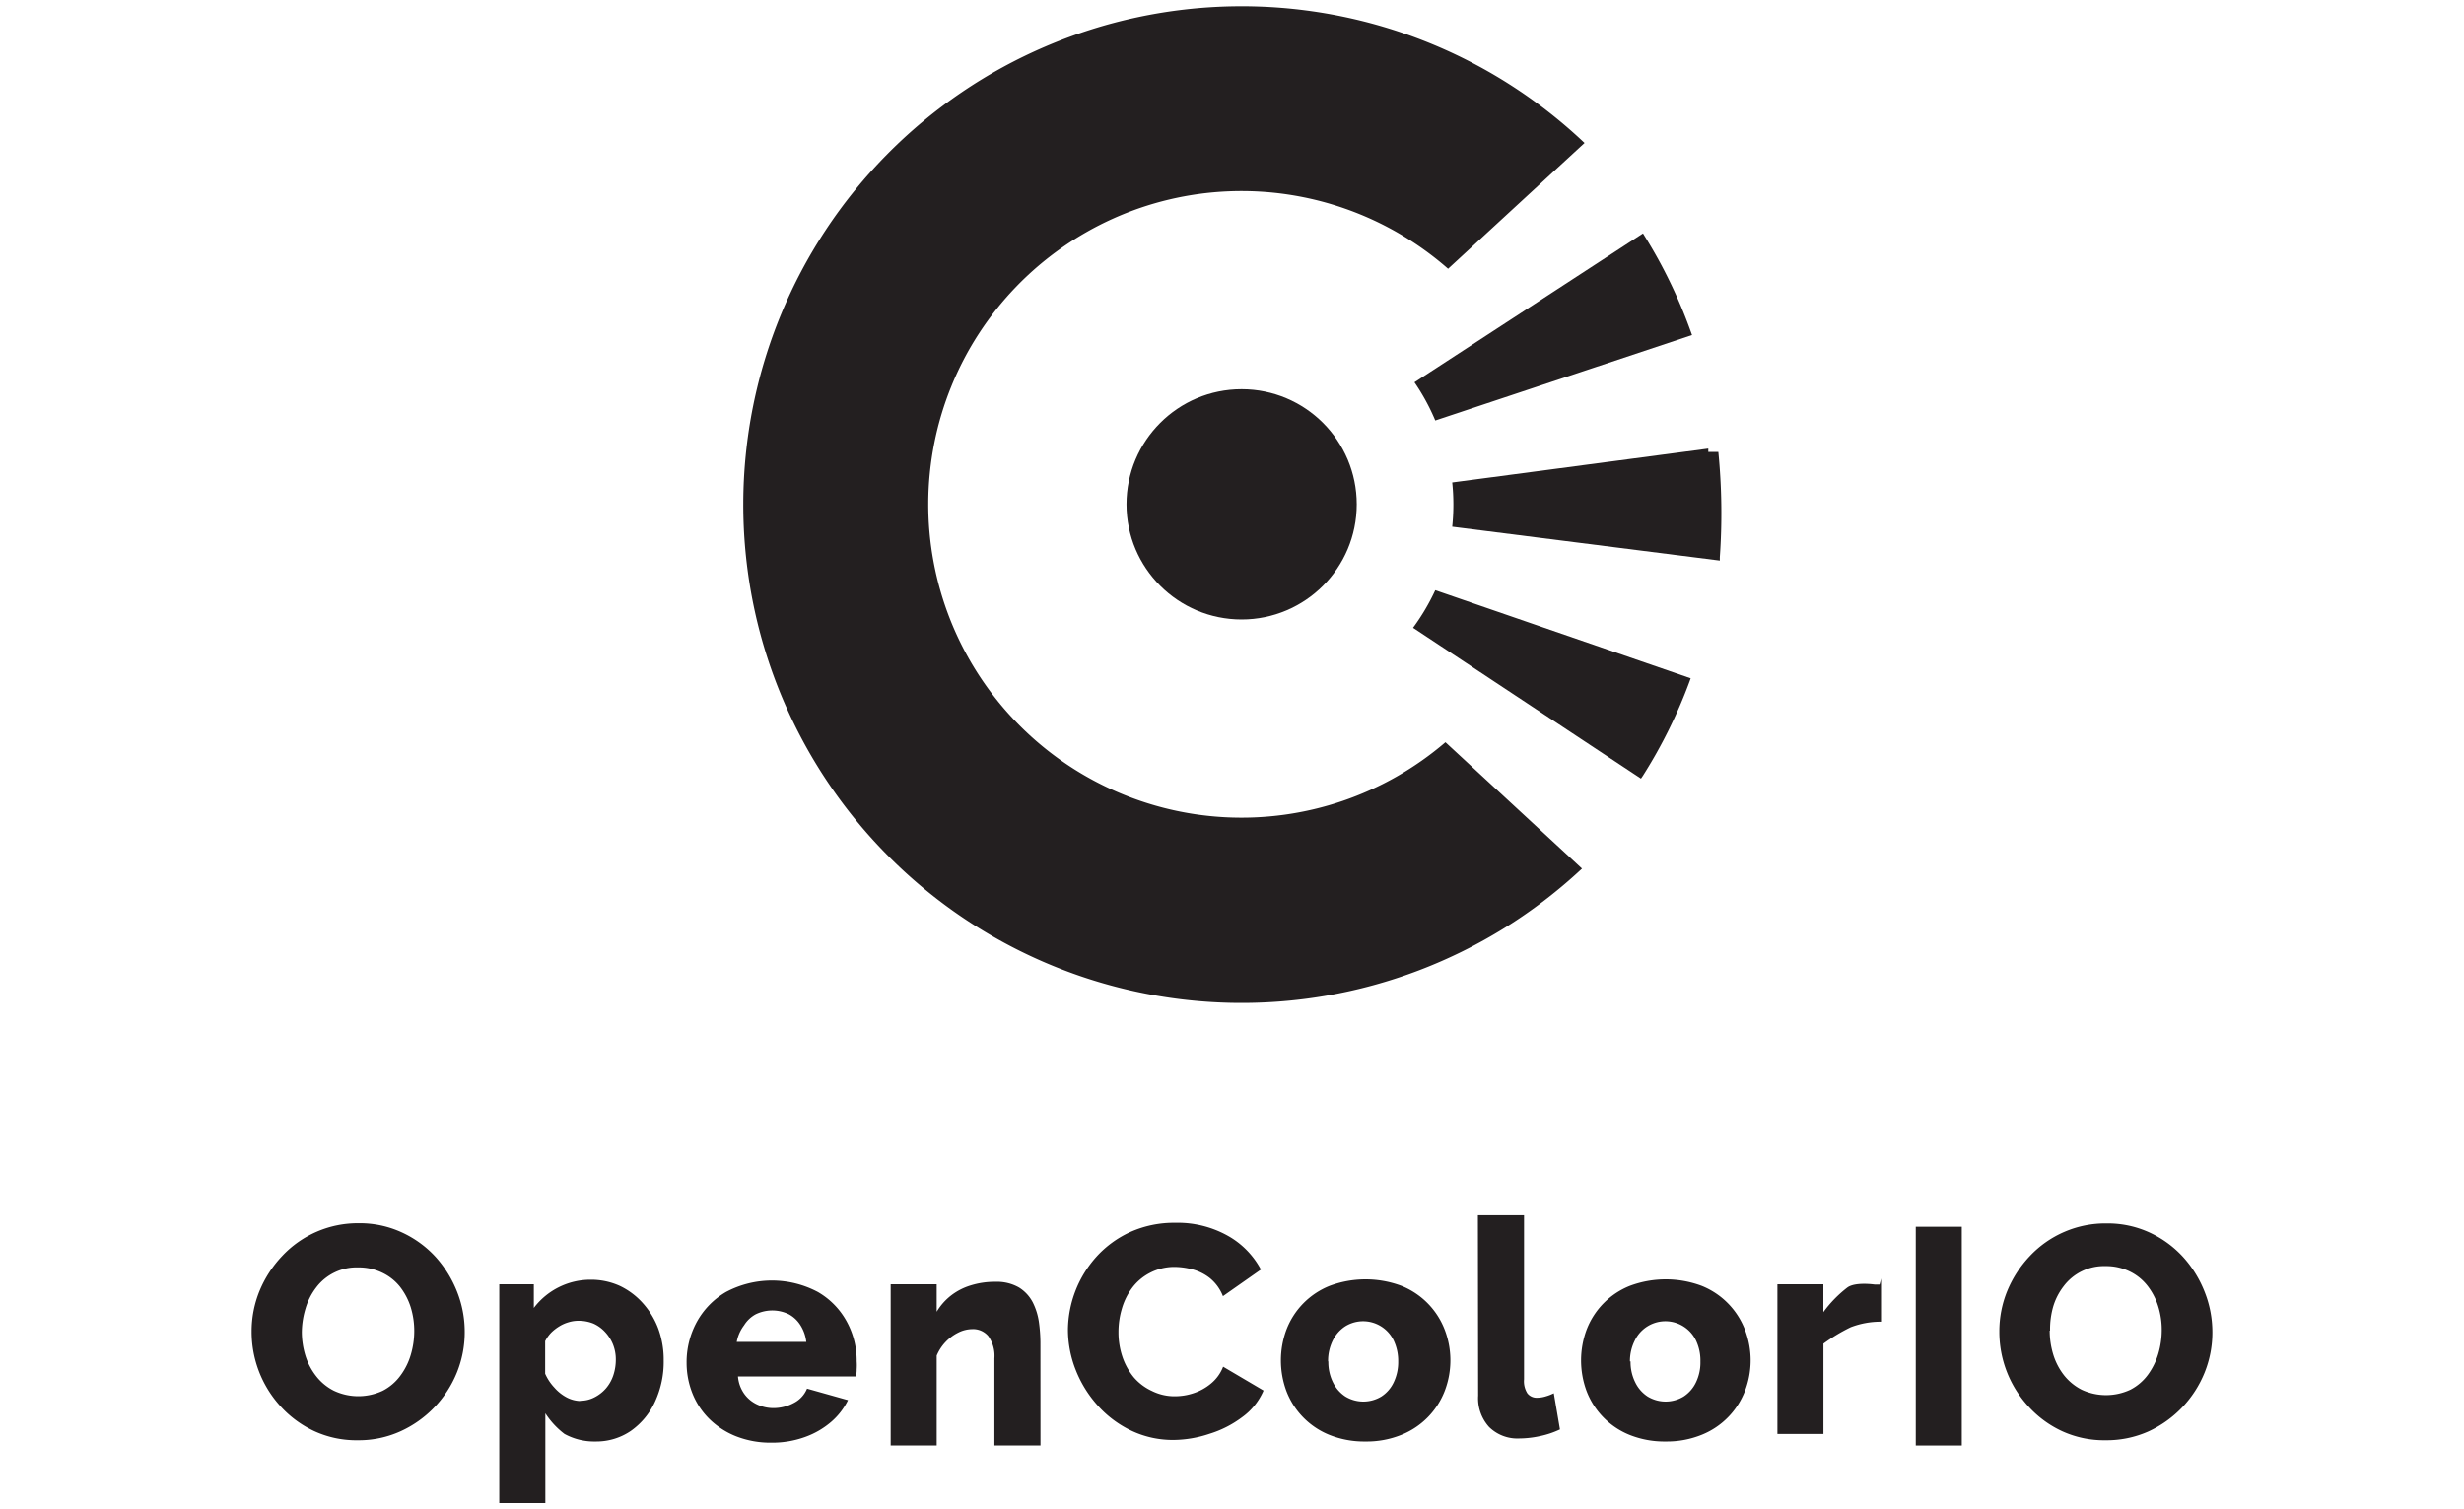
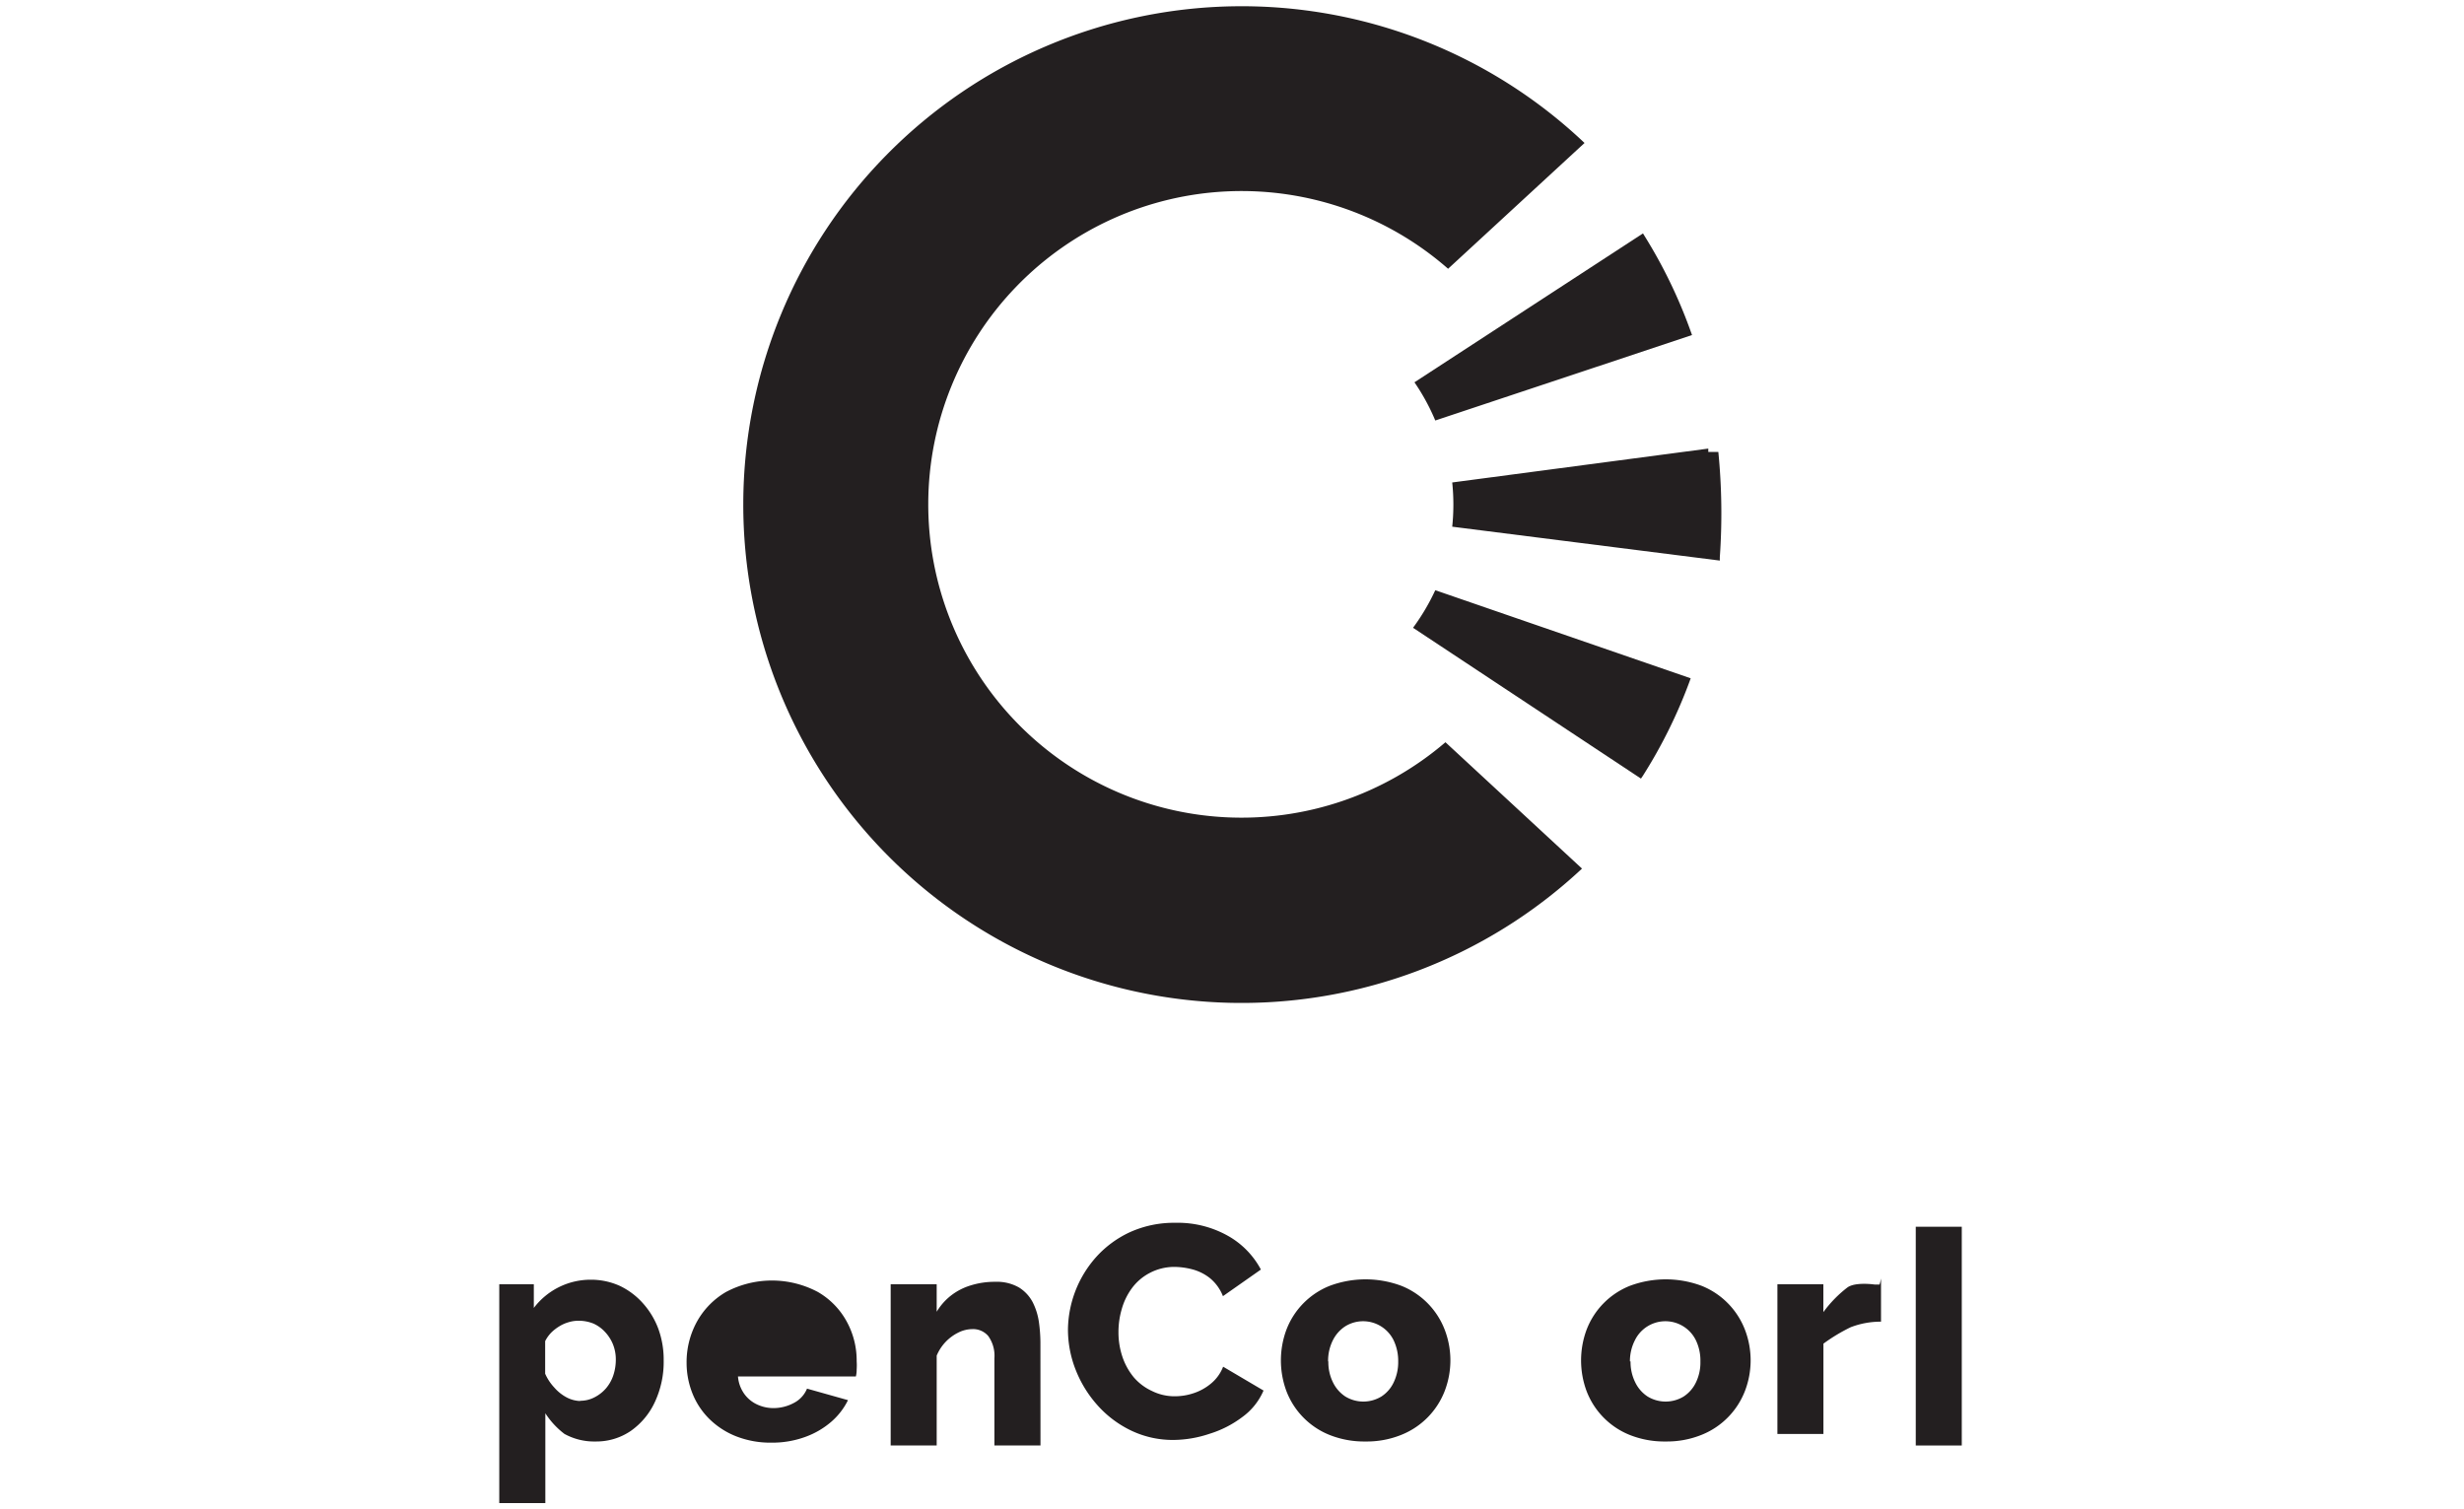
<svg xmlns="http://www.w3.org/2000/svg" id="Layer_1" data-name="Layer 1" viewBox="0 0 400 245">
  <defs>
    <style>.cls-1{fill:#231f20;}</style>
  </defs>
  <g id="Layer_2" data-name="Layer 2">
    <g id="Layer_1-2" data-name="Layer 1-2">
      <path class="cls-1" d="M233,68.26l41.68-13.87-.18-.5A80.63,80.63,0,0,0,267,38.35l-.28-.46-37.1,24.17A34.46,34.46,0,0,1,233,68.26Z" />
      <path class="cls-1" d="M277.32,73.36v-.54l-41.57,5.5a34.46,34.46,0,0,1,0,7.18L279.19,91v-.54a101.73,101.73,0,0,0-.24-17.1Z" />
      <path class="cls-1" d="M229.39,101.91l37,24.48.3-.44a80.71,80.71,0,0,0,7.59-15.33l.18-.51L233,95.81A35.09,35.09,0,0,1,229.39,101.91Z" />
-       <circle class="cls-1" cx="201.56" cy="81.87" r="18.69" />
      <path class="cls-1" d="M234.65,120.49a50.86,50.86,0,1,1,.43-76.86l22.15-20.42A80.9,80.9,0,1,0,256.82,141Z" />
-       <path class="cls-1" d="M58.1,233.8A16.33,16.33,0,0,1,51,232.31a17.23,17.23,0,0,1-5.44-4,17.92,17.92,0,0,1-4.71-12.15,17.27,17.27,0,0,1,1.29-6.62,18.41,18.41,0,0,1,3.63-5.61,16.83,16.83,0,0,1,12.47-5.36,16.28,16.28,0,0,1,7,1.49,17.08,17.08,0,0,1,5.49,4,18.61,18.61,0,0,1,3.5,5.7,17.68,17.68,0,0,1,1.21,6.43,17.44,17.44,0,0,1-1.27,6.62,17.83,17.83,0,0,1-9.14,9.53A16.41,16.41,0,0,1,58.1,233.8ZM49,216.17a13.14,13.14,0,0,0,.58,3.89,10.35,10.35,0,0,0,1.76,3.35,8.46,8.46,0,0,0,2.86,2.35,9.3,9.3,0,0,0,7.94,0A8.21,8.21,0,0,0,65,223.31a10.72,10.72,0,0,0,1.69-3.4,13.53,13.53,0,0,0,.56-3.85,13,13,0,0,0-.58-3.87,10.6,10.6,0,0,0-1.76-3.34,8.15,8.15,0,0,0-2.9-2.27,8.77,8.77,0,0,0-3.87-.84A8.22,8.22,0,0,0,51.33,209a10.3,10.3,0,0,0-1.72,3.38A13.55,13.55,0,0,0,49,216.17Z" />
      <path class="cls-1" d="M96.68,234a10,10,0,0,1-5.05-1.23,13.15,13.15,0,0,1-3.1-3.35V244H81.05V208.48h5.61v3.84a11.55,11.55,0,0,1,9.2-4.58,11.31,11.31,0,0,1,4.76,1,11.84,11.84,0,0,1,3.74,2.81,13,13,0,0,1,2.51,4.15,14.62,14.62,0,0,1,.87,5.12,15.42,15.42,0,0,1-1.42,6.75,11.76,11.76,0,0,1-3.94,4.73A9.91,9.91,0,0,1,96.68,234Zm-2.51-6.61a4.93,4.93,0,0,0,2.32-.55,6.16,6.16,0,0,0,1.87-1.45,6.36,6.36,0,0,0,1.2-2.12,8,8,0,0,0,.41-2.54,6.59,6.59,0,0,0-.47-2.52,6.51,6.51,0,0,0-1.29-2,5.81,5.81,0,0,0-1.87-1.35,6.39,6.39,0,0,0-2.45-.46,5.38,5.38,0,0,0-1.59.24,6,6,0,0,0-1.51.67,7.23,7.23,0,0,0-1.29,1,5.65,5.65,0,0,0-1,1.4V223A8,8,0,0,0,90,225.26a7,7,0,0,0,2,1.59A5.09,5.09,0,0,0,94.17,227.43Z" />
-       <path class="cls-1" d="M125.28,234.19a15.25,15.25,0,0,1-5.83-1.05,13,13,0,0,1-4.34-2.84,12.1,12.1,0,0,1-2.71-4.13,13.4,13.4,0,0,1-.94-4.92,13.66,13.66,0,0,1,1.65-6.65,12.69,12.69,0,0,1,4.73-4.86,15.88,15.88,0,0,1,14.95,0,12.38,12.38,0,0,1,4.67,4.8,13.14,13.14,0,0,1,1.61,6.43,9.84,9.84,0,0,1,0,1.33,4.36,4.36,0,0,1-.13,1.14H119.8a5.62,5.62,0,0,0,1,2.8,5.32,5.32,0,0,0,2.08,1.74,6.25,6.25,0,0,0,2.69.6,7,7,0,0,0,3.31-.84,4.55,4.55,0,0,0,2.13-2.32l6.65,1.87a11.12,11.12,0,0,1-2.76,3.55,13.42,13.42,0,0,1-4.21,2.43A15.54,15.54,0,0,1,125.28,234.19Zm-5.61-16.36h11.22a6.42,6.42,0,0,0-.94-2.69,5.07,5.07,0,0,0-1.87-1.78,6.14,6.14,0,0,0-5.42,0,5.07,5.07,0,0,0-1.87,1.78,6.34,6.34,0,0,0-1.19,2.69Z" />
+       <path class="cls-1" d="M125.28,234.19a15.25,15.25,0,0,1-5.83-1.05,13,13,0,0,1-4.34-2.84,12.1,12.1,0,0,1-2.71-4.13,13.4,13.4,0,0,1-.94-4.92,13.66,13.66,0,0,1,1.65-6.65,12.69,12.69,0,0,1,4.73-4.86,15.88,15.88,0,0,1,14.95,0,12.38,12.38,0,0,1,4.67,4.8,13.14,13.14,0,0,1,1.61,6.43,9.84,9.84,0,0,1,0,1.33,4.36,4.36,0,0,1-.13,1.14H119.8a5.62,5.62,0,0,0,1,2.8,5.32,5.32,0,0,0,2.08,1.74,6.25,6.25,0,0,0,2.69.6,7,7,0,0,0,3.31-.84,4.55,4.55,0,0,0,2.13-2.32l6.65,1.87a11.12,11.12,0,0,1-2.76,3.55,13.42,13.42,0,0,1-4.21,2.43A15.54,15.54,0,0,1,125.28,234.19Zm-5.61-16.36h11.22Z" />
      <path class="cls-1" d="M168.91,234.65h-7.48V220.5a5.5,5.5,0,0,0-1-3.62,3.23,3.23,0,0,0-2.59-1.12,5.11,5.11,0,0,0-2.27.56,7.31,7.31,0,0,0-3.51,3.74v14.59h-7.47V208.48h7.47v4.46a9.63,9.63,0,0,1,2.32-2.63,9.9,9.9,0,0,1,3.21-1.65,13,13,0,0,1,4-.58,7.19,7.19,0,0,1,3.83.92,6.22,6.22,0,0,1,2.23,2.4,10.37,10.37,0,0,1,1,3.19,24.76,24.76,0,0,1,.25,3.33Z" />
      <path class="cls-1" d="M173.37,215.82A18,18,0,0,1,178,204a16.92,16.92,0,0,1,5.48-4,17.36,17.36,0,0,1,7.34-1.5,16.62,16.62,0,0,1,8.51,2.11,13.59,13.59,0,0,1,5.36,5.48l-6.16,4.32a7.16,7.16,0,0,0-2.08-2.9,7.79,7.79,0,0,0-2.84-1.44,11.79,11.79,0,0,0-3-.41,8.57,8.57,0,0,0-4,1,8.43,8.43,0,0,0-2.84,2.43,10.5,10.5,0,0,0-1.66,3.39,13.11,13.11,0,0,0-.54,3.74,12.43,12.43,0,0,0,.63,4,10.48,10.48,0,0,0,1.87,3.38A8.66,8.66,0,0,0,187,225.8a8.21,8.21,0,0,0,3.74.86,9.56,9.56,0,0,0,3-.49,8.56,8.56,0,0,0,2.82-1.55,6.65,6.65,0,0,0,2-2.76l6.56,3.87a10.36,10.36,0,0,1-3.51,4.35,17.19,17.19,0,0,1-5.26,2.67,18.72,18.72,0,0,1-5.85,1,15.67,15.67,0,0,1-6.93-1.55,17.3,17.3,0,0,1-5.44-4.12,19,19,0,0,1-3.53-5.77A17.82,17.82,0,0,1,173.37,215.82Z" />
      <path class="cls-1" d="M221.69,234a15.2,15.2,0,0,1-5.85-1.06,12.44,12.44,0,0,1-7-7.1,14.31,14.31,0,0,1,0-10,12.44,12.44,0,0,1,7-7.1,16.62,16.62,0,0,1,11.68,0,12.5,12.5,0,0,1,7,7.09,13.85,13.85,0,0,1,0,10,12.52,12.52,0,0,1-7,7.08A14.92,14.92,0,0,1,221.69,234ZM215.64,221a7.37,7.37,0,0,0,.76,3.42,5.75,5.75,0,0,0,2,2.28,5.63,5.63,0,0,0,5.85,0,5.54,5.54,0,0,0,2-2.3,7.57,7.57,0,0,0,.73-3.38,7.77,7.77,0,0,0-.73-3.42,5.51,5.51,0,0,0-7.89-2.28,5.75,5.75,0,0,0-2,2.28,7.42,7.42,0,0,0-.76,3.4Z" />
-       <path class="cls-1" d="M239.92,197.27h7.49v26.64a3.66,3.66,0,0,0,.55,2.29,1.92,1.92,0,0,0,1.58.7,4.85,4.85,0,0,0,1.42-.23,7.38,7.38,0,0,0,1.28-.5l1,5.87a14.28,14.28,0,0,1-3.21,1.08,16.26,16.26,0,0,1-3.4.39,6.53,6.53,0,0,1-4.9-1.87,6.94,6.94,0,0,1-1.77-5.08Z" />
      <path class="cls-1" d="M270.42,234a15.2,15.2,0,0,1-5.85-1.06,12.44,12.44,0,0,1-7-7.1,14.31,14.31,0,0,1,0-10,12.44,12.44,0,0,1,7-7.1,16.65,16.65,0,0,1,11.69,0,12.52,12.52,0,0,1,7,7.09,13.85,13.85,0,0,1,0,10,12.53,12.53,0,0,1-7,7.08A15,15,0,0,1,270.42,234ZM264.7,221a7.38,7.38,0,0,0,.77,3.42,5.68,5.68,0,0,0,2,2.28,5.63,5.63,0,0,0,5.85,0,5.61,5.61,0,0,0,2-2.3,7.43,7.43,0,0,0,.72-3.38,7.62,7.62,0,0,0-.72-3.42,5.51,5.51,0,0,0-9.93,0,7.42,7.42,0,0,0-.79,3.4Z" />
      <path class="cls-1" d="M305.36,214.55a13.56,13.56,0,0,0-4.92.9,28.39,28.39,0,0,0-4.43,2.67v14.66h-7.47v-24.3H296V213A19.64,19.64,0,0,1,299.9,209c1.29-.94,4.41-.48,4.41-.48h.81a5.77,5.77,0,0,0,.24-1Z" />
      <path class="cls-1" d="M311,234.65V199.14h7.47v35.51Z" />
-       <path class="cls-1" d="M341.81,233.8a16.36,16.36,0,0,1-7.09-1.49,17.07,17.07,0,0,1-5.43-4,17.87,17.87,0,0,1-4.72-12.15,17.27,17.27,0,0,1,1.29-6.62,18.41,18.41,0,0,1,3.63-5.61A16.85,16.85,0,0,1,342,198.6a16.26,16.26,0,0,1,7,1.5,17,17,0,0,1,5.44,4,18.47,18.47,0,0,1,3.49,5.7,17.69,17.69,0,0,1,1.22,6.43,17.39,17.39,0,0,1-1.27,6.61,17.85,17.85,0,0,1-9.14,9.54A16.62,16.62,0,0,1,341.81,233.8ZM332.74,216a13.48,13.48,0,0,0,.58,3.89,10.4,10.4,0,0,0,1.74,3.35,8.67,8.67,0,0,0,2.86,2.35,9.32,9.32,0,0,0,7.93,0,8.21,8.21,0,0,0,2.84-2.43,11.13,11.13,0,0,0,1.68-3.4,13.58,13.58,0,0,0,.56-3.85,12.7,12.7,0,0,0-.58-3.87,10.45,10.45,0,0,0-1.76-3.35,8.13,8.13,0,0,0-2.89-2.31,8.67,8.67,0,0,0-3.87-.85,8.2,8.2,0,0,0-6.82,3.26,10.11,10.11,0,0,0-1.72,3.38,13.43,13.43,0,0,0-.49,3.83Z" />
    </g>
  </g>
</svg>